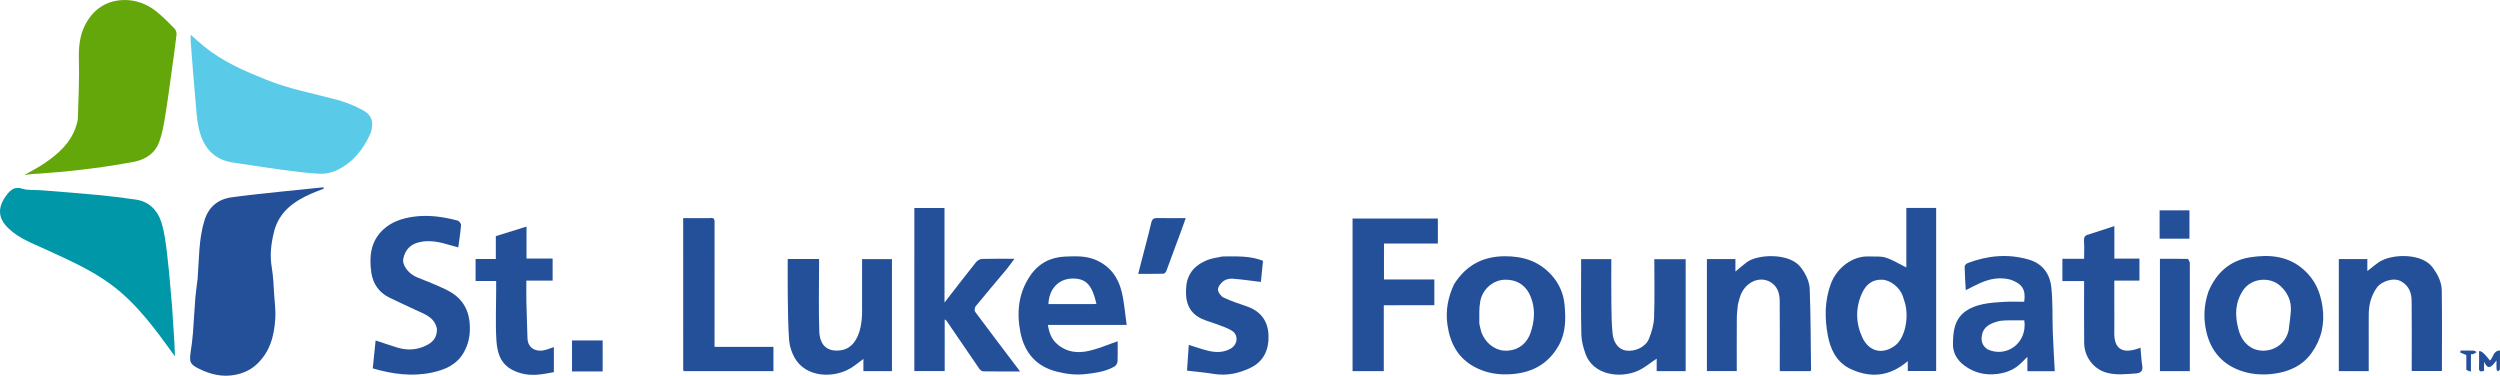
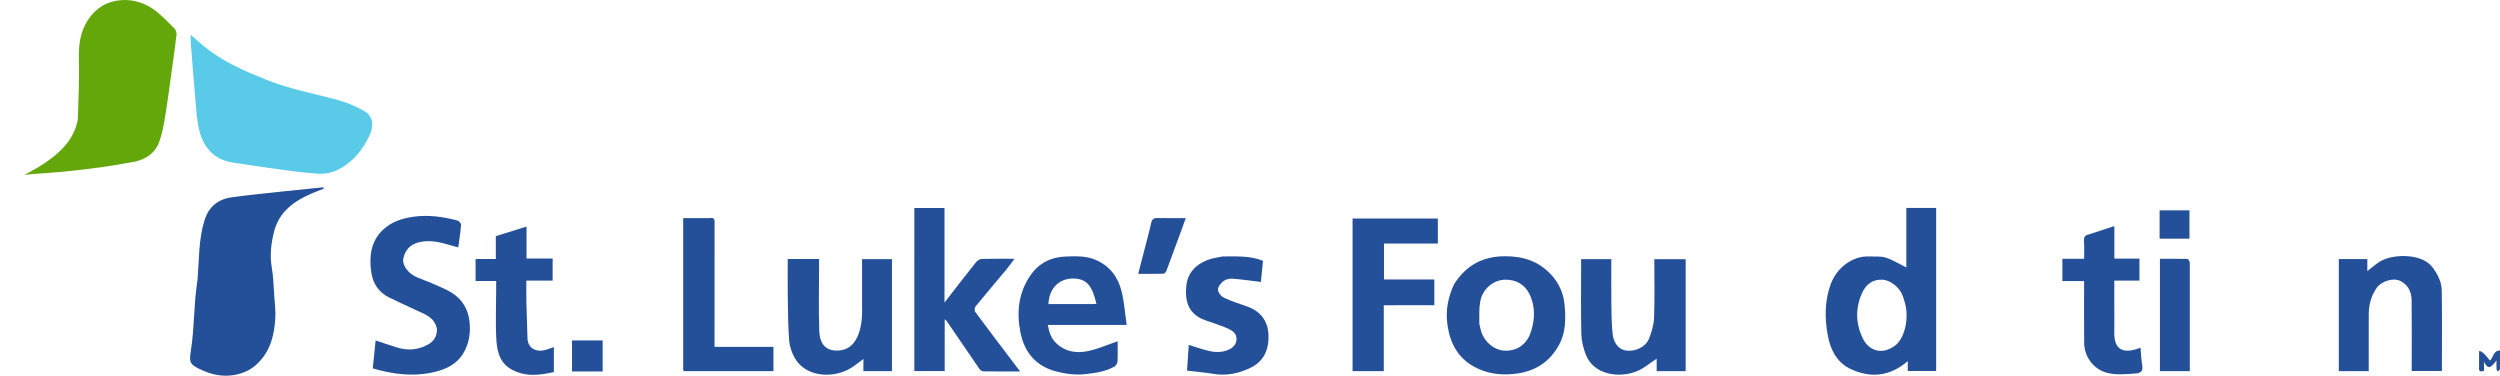
<svg xmlns="http://www.w3.org/2000/svg" id="Layer_2" data-name="Layer 2" viewBox="0 0 1714.57 257.68">
  <defs>
    <style>
      .cls-1 {
        fill: #24509a;
      }

      .cls-2 {
        fill: #0097a9;
      }

      .cls-3 {
        fill: #64a70b;
      }

      .cls-4 {
        fill: #59cbe8;
      }
    </style>
  </defs>
  <g id="Layer_1-2" data-name="Layer 1">
    <path class="cls-3" d="M92.74,110.81c-7.56,1.37-14.83,2.69-22.14,3.7-8.77,1.21-17.57,2.28-26.38,3.17-7.3.73-14.63,1.1-21.95,1.66-1.5.11-2.99.35-5.53.66,5.12-2.95,9.53-5.14,13.56-7.88,9.49-6.45,17.98-13.87,21.79-25.25.65-1.94,1.27-4,1.33-6.02.37-13.21,1.04-26.44.69-39.64-.22-8.44.37-16.51,4.22-24.03C63.78,6.52,72.75.38,84.61.02c8.07-.25,15.9,2.51,22.37,7.64,4.57,3.62,8.68,7.83,12.78,11.99.93.94,1.45,2.83,1.3,4.19-.87,7.74-1.98,15.46-3.06,23.17-1.55,11.06-2.98,22.15-4.79,33.17-.95,5.82-2.02,11.74-4.05,17.24-2.69,7.29-8.52,11.55-16.42,13.39Z" />
    <path class="cls-4" d="M254.22,91.15c-5.04,11.49-12.43,20.6-23.65,25.82-3.63,1.69-8.14,2.4-12.16,2.17-9.14-.54-18.25-1.81-27.34-3.03-10.49-1.41-20.95-3.09-31.43-4.65-13.2-1.97-20.23-10.55-23.12-22.7-1.6-6.71-1.92-13.74-2.54-20.65-1.17-13.09-2.15-26.19-3.18-39.29-.11-1.45-.02-2.91-.02-4.97,3.33,2.9,6.25,5.59,9.32,8.09,12.79,10.41,27.72,16.81,42.86,22.88,15.62,6.27,32.12,9.3,48.27,13.63,6.14,1.64,12.17,4.17,17.77,7.19,6.12,3.29,7.48,8.47,5.23,15.51Z" />
    <path class="cls-1" d="M135.5,191.57c1.11-13.86.68-27.54,4.81-40.66,2.86-9.06,9.22-14.3,18.46-15.58,11.74-1.63,23.55-2.77,35.34-4.05,9.23-1,18.46-1.89,27.69-2.82.08.31.15.63.23.94-2.91,1.15-5.87,2.22-8.73,3.48-11.97,5.26-22,12.56-25.36,26.07-1.99,7.98-3,16.06-1.56,24.41,1.11,6.42,1.25,13.02,1.72,19.54.36,5.11,1.03,10.26.72,15.35-.74,12.04-3.58,23.31-13.12,31.91-4.23,3.82-9.14,5.89-14.49,6.92-8.56,1.66-16.69-.24-24.42-4.02-6.39-3.12-7.09-4.66-6.04-11.58.65-4.25,1.21-8.52,1.55-12.8.64-8.1,1.02-16.23,1.66-24.34.33-4.15.99-8.27,1.53-12.78Z" />
-     <path class="cls-2" d="M76.76,195.58c-14.15-10.57-29.97-17.4-45.62-24.61-8.78-4.04-17.98-7.37-25.28-14.3-8.07-7.65-7.25-15.39-.9-23.46,2.66-3.38,5.51-5.37,10.47-3.77,3.88,1.25,8.32.7,12.5,1.03,13.04,1.04,26.1,1.99,39.12,3.23,8.68.82,17.34,1.93,25.97,3.16,9.07,1.3,14.94,7.21,17.56,15.31,2.41,7.43,3.22,15.44,4.16,23.27,1.36,11.42,2.21,22.89,3.23,34.35.28,3.14.38,6.29.6,9.43.59,8.31,1.2,16.61,1.39,25.13-12.82-17.63-25.35-35.38-43.2-48.77Z" />
    <path class="cls-1" d="M1268.21,252.61c-9.25-4.96-12.98-13.65-14.66-22.64-2.19-11.7-2.21-23.65,2.06-35.23,4.03-10.92,14.79-19.43,26.4-18.86,3.79.19,7.82-.33,11.31.8,4.9,1.6,9.39,4.44,14.09,6.76v-40.85h20.46v111.86h-19.46v-6.78c-12.53,10.68-25.76,11.96-40.2,4.93M1306.65,208.34c-.54-1.72-1.03-3.46-1.61-5.16-2.07-5.99-8.39-11.1-14.14-11.35-6.93-.31-11.3,3.46-13.94,9.39-4.49,10.06-4.29,20.34.27,30.2,4.47,9.67,13.72,11.99,22.29,5.72,6.77-4.95,9.72-18.36,7.13-28.8Z" />
    <path class="cls-1" d="M627.08,179.07v-36.41h20.69v64.83c7.61-9.8,14.54-18.82,21.63-27.71.91-1.13,2.69-2.16,4.1-2.2,7.16-.22,14.33-.1,22.26-.1-2.04,2.71-3.68,5.1-5.53,7.31-7.03,8.43-14.17,16.77-21.11,25.27-.69.84-.91,3.02-.32,3.81,10.05,13.53,20.26,26.94,30.82,40.89-8.78,0-17.06.05-25.34-.08-.89-.01-2.05-.93-2.61-1.74-7.57-10.98-15.06-22.02-22.59-33.04-.19-.27-.56-.42-1.18-.86v35.44h-20.83v-75.4Z" />
    <path class="cls-1" d="M299.65,225.48c-1.73-8.2-8.65-10.06-14.66-12.94-6.05-2.89-12.2-5.57-18.2-8.56-7.02-3.5-11.04-9.55-12.13-17.06-1.56-10.8-.54-21.32,8.04-29.36,5.73-5.37,12.84-7.77,20.66-8.9,10.47-1.51,20.52,0,30.53,2.62,1.01.27,2.39,2.07,2.32,3.06-.38,4.92-1.18,9.8-1.92,15.34-1.65-.46-3.43-.93-5.19-1.45-7.28-2.17-14.59-4-22.23-1.95-5.71,1.53-9.04,5.3-10.26,11.03-.98,4.57,3.58,10.55,9.5,12.91,6.71,2.67,13.45,5.32,19.95,8.47,9.41,4.56,15.08,11.81,16.03,22.71.63,7.23-.39,13.79-3.9,20.1-4.79,8.59-12.9,12.08-21.81,13.98-13.65,2.92-27.09,1.17-40.73-2.84.65-6.32,1.3-12.67,1.96-19.15,5,1.65,9.92,3.36,14.89,4.88,7.15,2.17,14.1,1.66,20.75-1.93,4.24-2.28,6.54-5.71,6.41-10.96Z" />
-     <path class="cls-1" d="M1514.6,199.98c5.48-13.11,15.01-21.43,28.68-23.53,12.98-2,25.74-1.08,36.5,8.35,7.83,6.87,11.57,15.32,13.05,25.53,1.7,11.76-.75,22.36-7.46,31.72-6.29,8.78-15.59,13-26.28,14.32-7.06.87-13.96.51-20.75-1.6-13.71-4.26-22.06-13.69-25.2-27.42-2.06-9-1.68-18.18,1.48-27.37M1569.63,226.51c.51-4.37,1.18-8.74,1.48-13.12.46-6.77-1.97-12.37-6.95-17.09-7.24-6.87-20.08-5.63-25.67,2.64-5.68,8.41-5.82,17.38-3.32,26.84,1.36,5.15,3.8,9.35,8.26,12.26,8.21,5.38,23.1,2.15,26.21-11.53Z" />
    <path class="cls-1" d="M997.28,194.87c8.25-12.91,19.58-19.07,34.79-19.13,12.63-.05,23.35,3.43,31.94,12.84,5.26,5.76,8.3,12.77,9,20.27.88,9.48,1,19.19-3.93,27.97-6.73,12.01-17,18.24-30.74,19.64-9.77,1-18.93-.32-27.42-4.99-11.23-6.18-16.48-16.35-18.23-28.78-1.38-9.73.37-18.81,4.58-27.82M1014.56,221.97c.44,1.87.74,3.79,1.35,5.6,2.52,7.43,9.01,12.47,15.58,12.89,8.89.57,15.43-4.37,18.13-12.01,2.5-7.1,3.31-14.61,1.2-21.94-2.59-8.99-8.41-14.59-18.17-14.68-8.28-.08-15.89,6.23-17.47,14.95-.86,4.73-.62,9.66-.62,15.18Z" />
    <path class="cls-1" d="M1156.08,245.97v8.54h-19.89v-8.53c-4.43,2.9-8.43,6.4-13.08,8.41-12.41,5.37-30.36,2.63-35.56-11.29-1.65-4.41-2.92-9.23-3.03-13.9-.37-15.79-.14-31.59-.14-47.38v-4.12h20.71c0,10.29-.1,20.48.03,30.66.09,6.84.14,13.71.85,20.51.7,6.7,4.42,10.84,9.21,11.54,6.15.9,13.4-2.36,15.69-8.02,1.85-4.59,3.36-9.63,3.54-14.53.48-13.25.16-26.53.16-40.09h21.51v68.21Z" />
-     <path class="cls-1" d="M1191.93,208.71c-.27,3.2-.74,6.06-.76,8.92-.09,12.2-.04,24.4-.04,36.86h-20.48v-76.81h19.56v8.55c2.85-2.36,5.22-4.49,7.77-6.39,7.56-5.63,29.39-6.53,36.99,3.44,3.54,4.64,6,9.72,6.2,15.18.67,18.38.67,36.78.91,55.18,0,.23-.16.47-.32.9h-21.14v-4.04c0-14.74.1-29.47-.05-44.21-.06-5.23-1.53-10.08-6.53-12.93-7.44-4.25-17.04.18-20.43,9.45-.66,1.81-1.11,3.7-1.66,5.9Z" />
    <path class="cls-1" d="M591.23,208.54v-30.83h20.5v76.84h-19.58v-8.38c-3.08,2.26-5.72,4.49-8.64,6.27-11.88,7.21-30.93,6.56-38.56-7.12-2.02-3.62-3.45-7.95-3.75-12.06-.75-10.12-.77-20.3-.93-30.47-.13-8.32-.03-16.65-.03-25.15h21.51v4.11c0,15.13-.39,30.27.14,45.37.34,9.66,5.39,14.24,14.34,13.18,6.55-.78,10.37-5.28,12.6-11.27,2.43-6.52,2.56-13.29,2.39-20.5Z" />
-     <path class="cls-1" d="M1378.94,191.81c-7.47-1.97-14.26-.62-20.82,2.29-3.18,1.41-6.25,3.08-9.95,4.92-.3-5.48-.68-10.87-.77-16.27-.01-.78,1.22-1.98,2.13-2.33,13.65-5.18,27.54-6.53,41.75-2.43,9.52,2.74,14.55,9.73,15.56,18.9,1.12,10.2.64,20.56,1.02,30.85.33,8.89.89,17.77,1.36,26.84h-18.78v-9.82c-1.75,1.71-2.92,2.83-4.05,3.98-4.57,4.62-10.08,6.9-16.55,7.72-8.4,1.07-15.87-.78-22.58-5.72-4.96-3.65-7.99-8.64-7.87-14.93.08-4.13.24-8.43,1.46-12.32,2.83-9.02,10.3-12.96,18.85-14.83,4.81-1.05,9.81-1.36,14.74-1.64,4.61-.26,9.24-.06,13.81-.06,1.25-8.16-1.3-12.36-9.31-15.14M1363.08,239.59c12.99,6.03,27.52-4.3,25.24-19.89-4.27,0-8.61-.08-12.93.04-1.93.05-3.91.29-5.75.83-4.58,1.35-8.96,3.38-10.2,8.47-.91,3.75-.59,7.64,3.64,10.55Z" />
    <path class="cls-1" d="M1624.53,237.23v17.29h-20.5v-76.83h19.56v8.2c3.52-2.6,6.52-5.56,10.11-7.33,8.99-4.45,27.51-4.63,34.54,4.73,3.59,4.79,6.3,10.03,6.39,15.94.27,18.3.1,36.61.1,55.22h-20.71v-4.02c0-14.72.12-29.45-.06-44.17-.07-5.35-1.74-10.04-6.86-13.13-5.54-3.34-13.97,0-16.87,3.97-3.93,5.4-5.59,11.62-5.67,18.24-.08,7.16-.02,14.33-.02,21.89Z" />
    <path class="cls-1" d="M957.72,209.34h-8.68v45.2h-21.42v-104.65h58.5v17.12h-36.95v24.67h34.54v17.65h-25.98Z" />
    <path class="cls-1" d="M486.74,149.59c3.54-.63,3.33,1.43,3.33,3.53-.03,26.68-.02,53.36-.02,80.04v4.72h40.4v16.66h-61.62c-.11-.49-.27-.86-.27-1.23-.01-34.38-.01-68.75-.01-103.73,5.99,0,11.9,0,18.19,0Z" />
    <path class="cls-1" d="M838.41,175.88c9.51.01,18.71-.63,27.8,2.99-.51,5.04-1.03,10.16-1.46,14.5-6.87-.83-13.13-1.78-19.43-2.24-2.06-.15-4.62.42-6.22,1.63-1.79,1.35-3.77,3.8-3.78,5.78-.01,1.89,2,4.64,3.84,5.52,5.09,2.43,10.51,4.19,15.87,6.03,9.44,3.24,14.58,9.96,14.94,19.71.36,9.71-3.02,17.98-12.39,22.48-7.96,3.82-16.31,5.63-25.25,4.15-5.87-.97-11.82-1.47-18.24-2.24.42-6.21.81-11.9,1.2-17.66,4.89,1.49,9.47,3.22,14.2,4.24,4.89,1.05,9.84.98,14.48-1.64,4.91-2.77,5.64-9.33.85-12.35-3.31-2.09-7.25-3.22-10.96-4.65-3.24-1.25-6.66-2.07-9.79-3.54-9.61-4.51-11.4-12.99-10.48-22.39.87-8.91,6.31-14.62,14.35-17.82,3.2-1.27,6.73-1.69,10.49-2.49Z" />
    <path class="cls-1" d="M340.28,199.03v-6.3h-14.11v-15.11h13.88v-15.67c7.13-2.22,13.95-4.34,21.05-6.56v21.93h17.91v15.11h-18.01c0,5.22-.09,10.08.02,14.93.18,8.16.54,16.32.74,24.49.2,8.05,7.38,9.99,13.48,7.81,1.44-.52,2.89-1.01,4.62-1.62v17.18c-7.44,1.49-15.11,2.93-22.6.77-11.67-3.37-16.03-10.12-16.82-22.75-.7-11.23-.15-22.55-.15-34.22Z" />
    <path class="cls-1" d="M1432.52,160.78c5.95-1.89,11.56-3.74,17.57-5.72v22.29h17.2v15.11h-17.23v17.34c0,6.1.07,12.21-.02,18.31-.17,11.84,6.14,14.3,15.98,11.08.73-.24,1.44-.57,1.99-.79.39,4.23.54,8.43,1.23,12.55.65,3.89-1.67,4.99-4.53,5.18-6.44.42-12.8,1.24-19.36-.38-9.9-2.45-15.88-11.5-15.97-20.46-.14-14.05-.04-28.1-.04-42.54h-14.9v-15.25h14.9c0-4.32.2-8.28-.07-12.21-.18-2.48.48-3.93,3.25-4.51Z" />
    <path class="cls-1" d="M1501.84,180.02c0,25.02,0,49.65,0,74.51h-20.5v-77.04c6.36,0,12.68-.05,18.99.09.52.01,1.01,1.34,1.51,2.44Z" />
    <path class="cls-1" d="M782.44,180.66c2.39-9.43,4.95-18.49,7.06-27.65.65-2.82,1.76-3.54,4.41-3.48,6.2.15,12.41.05,19.32.05-1.08,3.01-1.97,5.52-2.88,8.02-3.46,9.42-6.9,18.86-10.44,28.25-.3.79-1.3,1.85-2.01,1.87-5.64.15-11.29.09-17.28.09.69-2.6,1.25-4.71,1.82-7.15Z" />
    <path class="cls-1" d="M400.05,254.75h-7.74v-21.26h21v21.26h-13.27Z" />
    <path class="cls-1" d="M1481.12,156.73v-12.47h20.47v19.43h-20.47v-6.96Z" />
    <path class="cls-1" d="M1714.55,244.54c0,3.17.06,5.96-.07,8.74-.02.5-.84.96-1.29,1.43-.34-.45-.95-.89-.98-1.37-.12-1.71-.05-3.44-.05-6.15-2.82,3.67-5.57,7.65-8.53.79v6.32c-2.37.82-3.53.64-3.45-1.96.11-3.78.03-7.57.03-11.52q2.22-.54,7.45,6.46c2.42-1.98,2.02-6.71,6.89-6.93v4.19Z" />
-     <path class="cls-1" d="M1691.49,253.66c-.03-3.66-.03-6.94-.03-10.17-1.5-.61-2.86-1.16-4.22-1.71.11-.45.22-.91.33-1.36,2.96,0,5.93-.07,8.89.05.72.03,1.42.64,2.13.99-.74.45-1.45.97-2.24,1.33-.42.19-.96.11-1.71.17v11.89c-1.23-.32-2.17-.57-3.15-1.19Z" />
    <path class="cls-1" d="M746.47,240.72c-7.54,1.62-15.13.9-21.58-4.87-3.92-3.48-5.37-7.83-6.27-13.01h54.09c-1.16-8.02-1.67-15.61-3.46-22.89-2.41-9.83-8.02-17.51-17.75-21.69-6.77-2.91-13.86-2.59-20.89-2.31-9.93.39-18.12,4.55-23.84,12.81-8.31,11.99-9.67,25.44-6.91,39.29,2.76,13.84,10.88,23.31,24.92,26.82,6.54,1.64,13.09,2.48,20.02,1.66,6.79-.8,13.39-1.71,19.39-5.08,1.07-.6,2.15-2.18,2.22-3.37.25-4.76.1-9.55.1-14.03-6.66,2.27-13.19,5.18-20.03,6.65ZM735.85,191.02c.06,0,.12,0,.18,0,.06,0,.12,0,.18,0,8.84.16,12.82,4.62,15.76,17.37-.94.05-1.85.15-2.76.15-10.05.01-20.1,0-30.16,0,.34-9.91,6.5-17.48,16.81-17.53Z" />
  </g>
</svg>